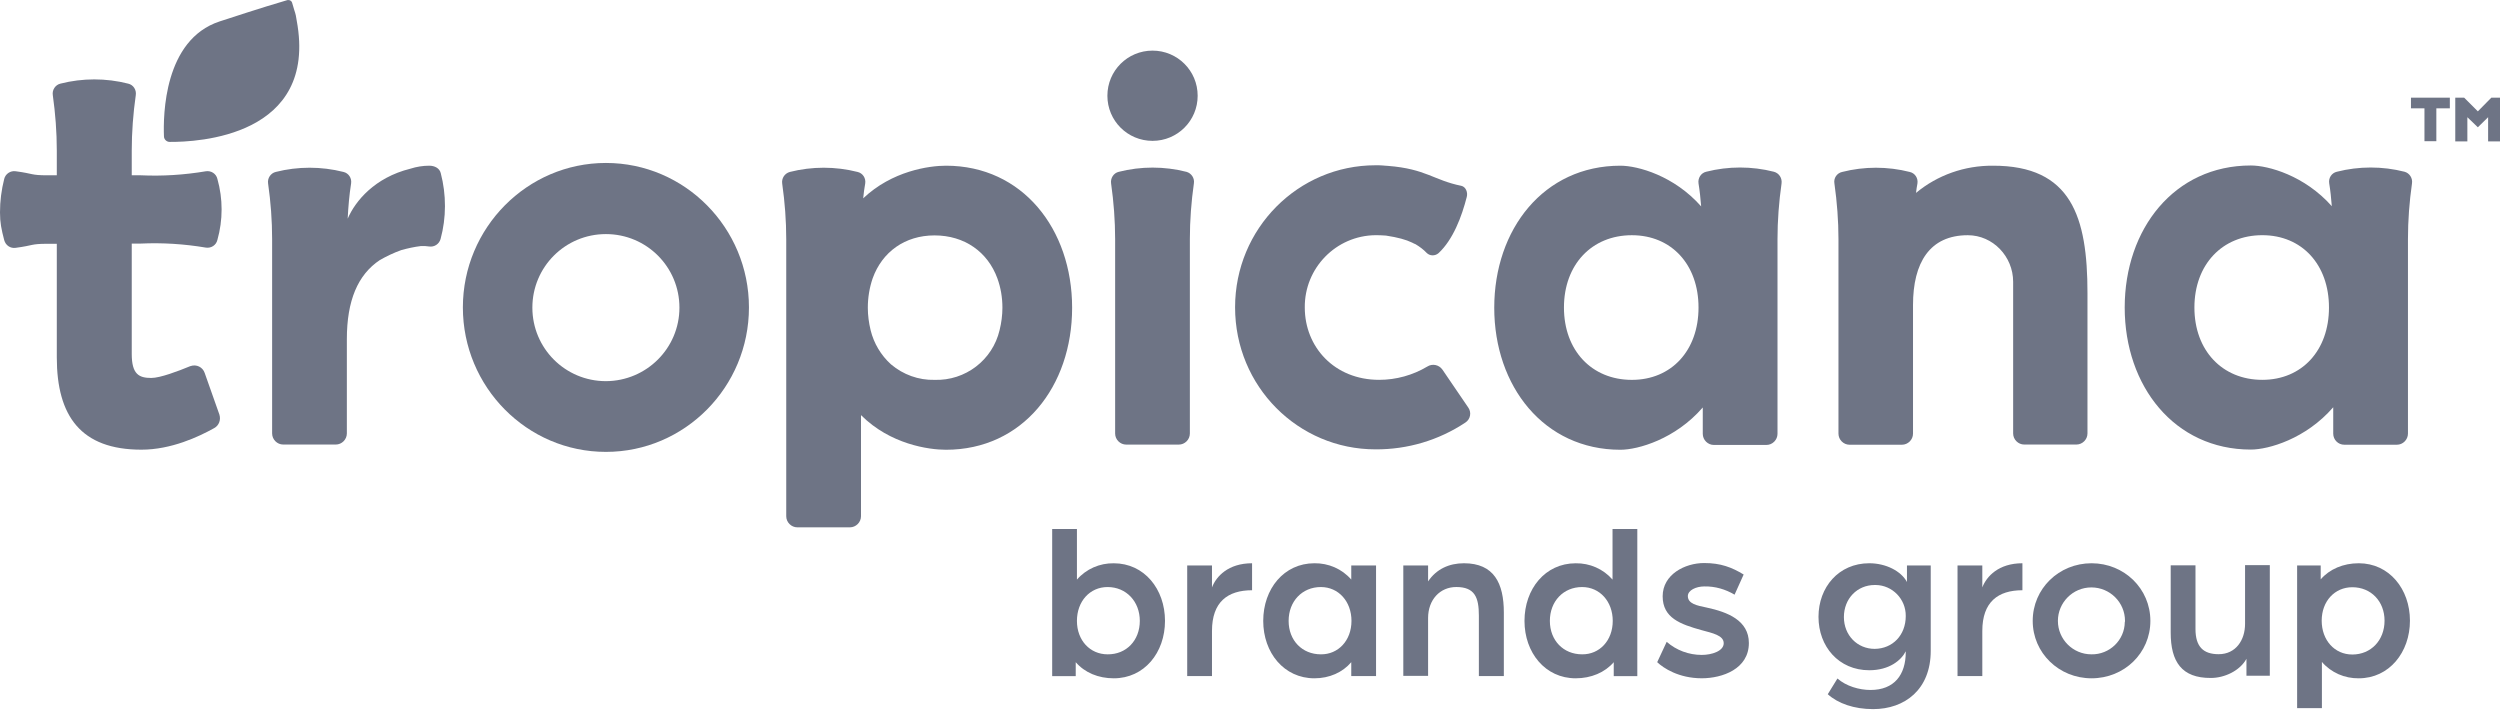
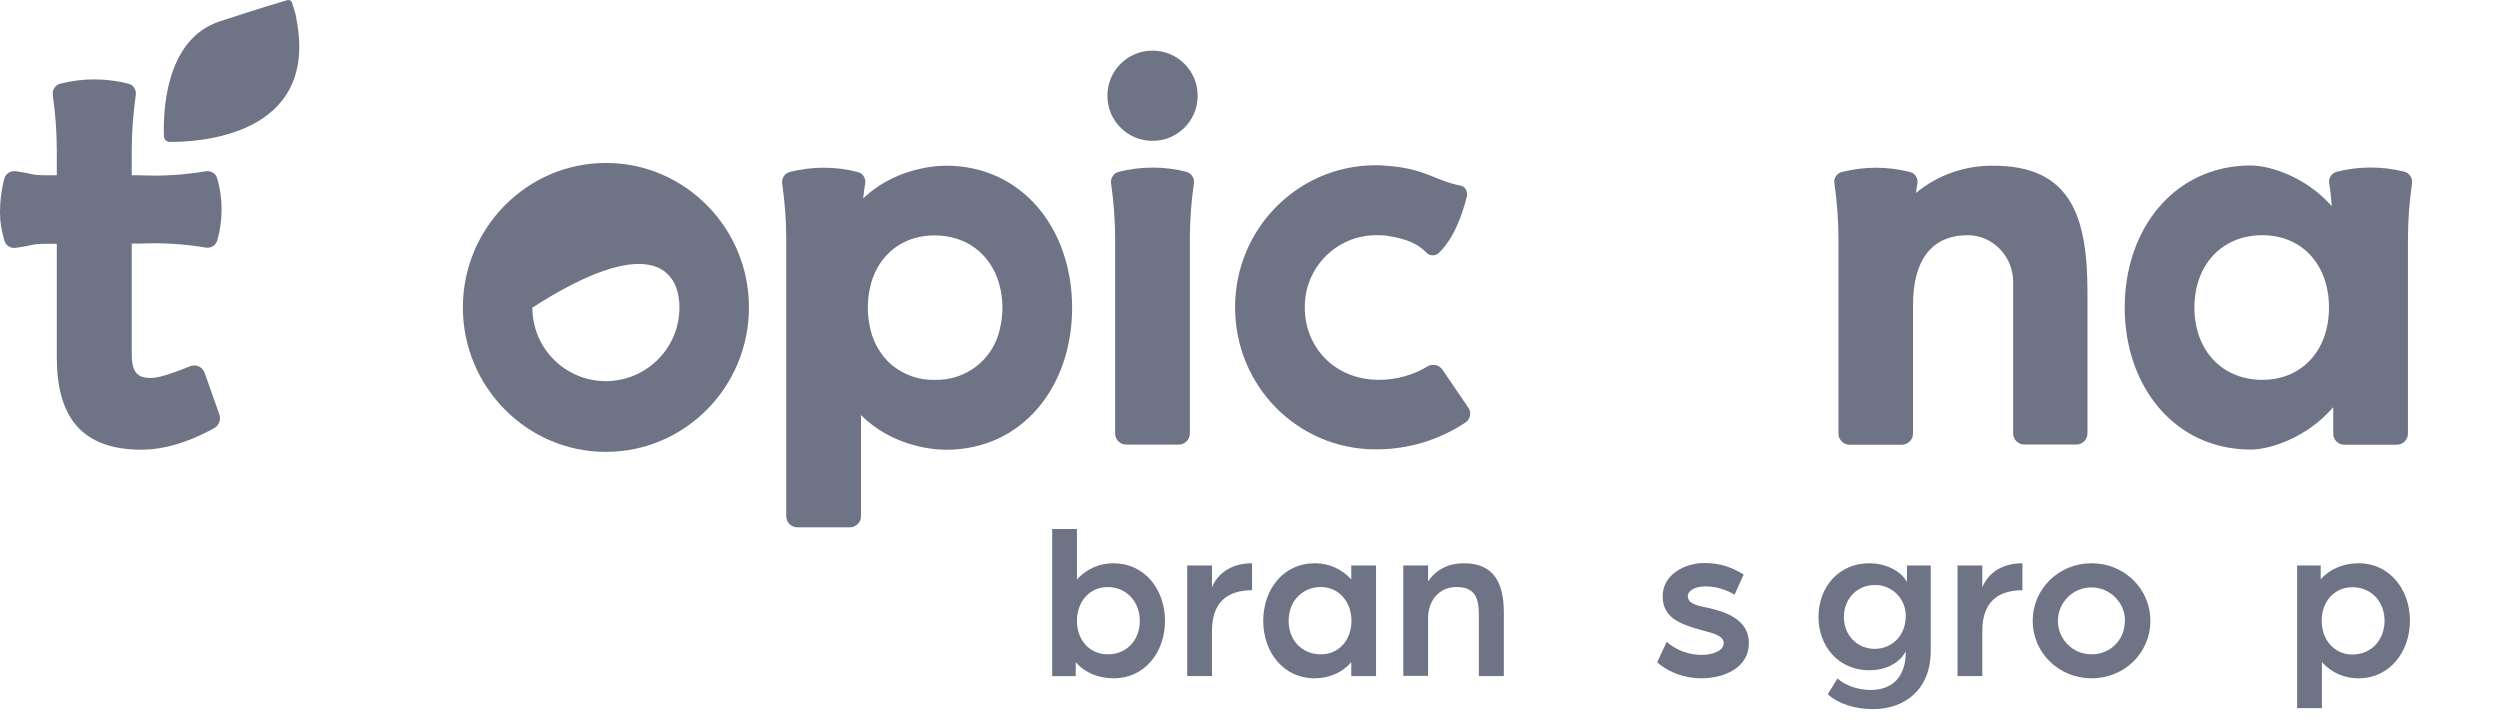
<svg xmlns="http://www.w3.org/2000/svg" width="93" height="27" viewBox="0 0 93 27" fill="none">
  <path d="M40.017 24.634V25.151H39.141V19.68H40.062V21.561C40.407 21.164 40.909 20.946 41.434 20.954C42.566 20.954 43.338 21.913 43.338 23.097C43.338 24.281 42.566 25.233 41.434 25.233C40.857 25.233 40.355 25.023 40.017 24.634ZM42.401 23.097C42.401 22.378 41.899 21.838 41.202 21.838C40.542 21.838 40.062 22.37 40.062 23.097C40.062 23.824 40.55 24.341 41.202 24.341C41.899 24.349 42.401 23.824 42.401 23.097Z" fill="#6E7485" />
  <path d="M44.164 21.036H45.086V21.852C45.243 21.44 45.693 20.953 46.577 20.953V21.957C45.67 21.957 45.086 22.392 45.086 23.471V25.15H44.164V21.036Z" fill="#6E7485" />
  <path d="M46.992 23.097C46.992 21.905 47.764 20.953 48.896 20.953C49.42 20.946 49.923 21.163 50.267 21.56V21.036H51.189V25.15H50.267V24.633C49.945 25.015 49.45 25.233 48.896 25.233C47.764 25.233 46.992 24.281 46.992 23.097ZM50.275 23.097C50.275 22.377 49.795 21.838 49.136 21.838C48.439 21.838 47.937 22.37 47.937 23.097C47.937 23.824 48.439 24.341 49.136 24.341C49.78 24.348 50.275 23.831 50.275 23.097Z" fill="#6E7485" />
  <path d="M52.203 21.036H53.125V21.628C53.432 21.171 53.904 20.953 54.459 20.953C55.576 20.953 55.943 21.695 55.943 22.789V25.15H55.014V22.902C55.014 22.227 54.864 21.837 54.174 21.837C53.567 21.837 53.125 22.31 53.125 22.992V25.143H52.203V21.036Z" fill="#6E7485" />
-   <path d="M56.711 23.097C56.711 21.906 57.483 20.954 58.615 20.954C59.139 20.946 59.641 21.164 59.986 21.561V19.68H60.908V25.151H60.031V24.634C59.701 25.016 59.192 25.233 58.615 25.233C57.483 25.233 56.711 24.281 56.711 23.097ZM59.994 23.097C59.994 22.378 59.514 21.838 58.854 21.838C58.157 21.838 57.655 22.37 57.655 23.097C57.655 23.824 58.157 24.341 58.854 24.341C59.499 24.349 59.994 23.832 59.994 23.097Z" fill="#6E7485" />
  <path d="M61.648 24.633L62.001 23.876C62.36 24.191 62.825 24.363 63.305 24.363C63.679 24.363 64.122 24.22 64.122 23.928C64.122 23.636 63.709 23.553 63.297 23.441C62.518 23.224 61.851 22.991 61.851 22.182C61.851 21.372 62.675 20.945 63.395 20.945C64.009 20.945 64.421 21.103 64.864 21.372L64.526 22.122C64.189 21.92 63.799 21.807 63.402 21.815C63.095 21.815 62.788 21.957 62.788 22.174C62.788 22.459 63.125 22.527 63.492 22.602C64.257 22.767 65.058 23.074 65.058 23.921C65.058 24.887 64.069 25.232 63.305 25.232C62.45 25.232 61.873 24.85 61.648 24.633Z" fill="#6E7485" />
  <path d="M67.993 25.825L68.353 25.24C68.675 25.525 69.162 25.667 69.582 25.667C70.466 25.667 70.894 25.105 70.894 24.258V24.228C70.729 24.558 70.287 24.933 69.537 24.933C68.398 24.933 67.648 24.048 67.648 22.947C67.648 21.845 68.398 20.953 69.537 20.953C70.159 20.953 70.721 21.245 70.939 21.65V21.036H71.823V24.213C71.823 25.652 70.856 26.379 69.68 26.379C68.968 26.379 68.375 26.169 67.993 25.825ZM70.894 22.917C70.901 22.287 70.399 21.77 69.777 21.762C69.762 21.762 69.754 21.762 69.739 21.762C69.087 21.762 68.593 22.272 68.593 22.954C68.593 23.636 69.095 24.138 69.739 24.138C70.406 24.131 70.894 23.629 70.894 22.917Z" fill="#6E7485" />
  <path d="M72.82 21.036H73.742V21.852C73.9 21.44 74.349 20.953 75.234 20.953V21.957C74.327 21.957 73.742 22.392 73.742 23.471V25.15H72.82V21.036Z" fill="#6E7485" />
  <path d="M75.617 23.097C75.617 21.897 76.591 20.953 77.806 20.953C79.02 20.953 79.994 21.897 79.994 23.097C79.994 24.296 79.02 25.233 77.806 25.233C76.591 25.233 75.617 24.288 75.617 23.097ZM79.05 23.097C79.05 22.407 78.488 21.852 77.798 21.852C77.109 21.852 76.554 22.415 76.554 23.097C76.554 23.786 77.116 24.341 77.798 24.341C78.473 24.356 79.035 23.816 79.042 23.142C79.05 23.134 79.05 23.112 79.05 23.097Z" fill="#6E7485" />
-   <path d="M80.75 23.534V21.031H81.672V23.399C81.672 24.059 81.964 24.336 82.534 24.336C83.178 24.336 83.516 23.804 83.516 23.212V21.023H84.437V25.138H83.568V24.508C83.321 24.958 82.744 25.22 82.249 25.22C81.155 25.228 80.75 24.613 80.75 23.534Z" fill="#6E7485" />
  <path d="M85.445 21.036H86.33V21.553C86.659 21.171 87.169 20.953 87.746 20.953C88.878 20.953 89.65 21.912 89.65 23.089C89.65 24.266 88.878 25.233 87.746 25.233C87.222 25.24 86.719 25.023 86.375 24.625V26.342H85.453V21.036H85.445ZM88.705 23.089C88.705 22.37 88.203 21.845 87.506 21.845C86.854 21.845 86.367 22.362 86.367 23.089C86.367 23.816 86.847 24.348 87.506 24.348C88.203 24.348 88.705 23.816 88.705 23.089Z" fill="#6E7485" />
-   <path d="M22.54 6.062C19.61 6.062 17.219 8.476 17.219 11.436C17.219 14.396 19.602 16.81 22.54 16.81C25.478 16.81 27.861 14.396 27.861 11.436C27.861 8.476 25.478 6.062 22.54 6.062ZM22.54 14.179C21.026 14.179 19.804 12.957 19.804 11.444C19.804 9.93 21.026 8.708 22.54 8.708C24.054 8.708 25.275 9.93 25.275 11.444C25.275 12.95 24.054 14.172 22.54 14.179Z" fill="#6E7485" />
-   <path d="M65.988 6.389C65.164 6.179 64.295 6.179 63.47 6.389C63.275 6.434 63.155 6.629 63.185 6.824C63.23 7.093 63.26 7.393 63.283 7.678C62.279 6.539 60.93 6.164 60.278 6.164C57.43 6.164 55.586 8.525 55.586 11.448C55.586 14.371 57.437 16.731 60.278 16.731C60.937 16.731 62.324 16.334 63.343 15.158V16.139C63.343 16.364 63.53 16.552 63.755 16.552H65.711C65.936 16.552 66.123 16.364 66.123 16.139V8.9C66.123 8.21 66.176 7.513 66.273 6.831C66.303 6.629 66.183 6.441 65.988 6.389ZM60.705 14.131C59.213 14.131 58.179 13.037 58.179 11.44C58.179 9.844 59.213 8.75 60.705 8.75C62.181 8.75 63.185 9.844 63.185 11.44C63.185 13.037 62.181 14.131 60.705 14.131Z" fill="#6E7485" />
+   <path d="M22.54 6.062C19.61 6.062 17.219 8.476 17.219 11.436C17.219 14.396 19.602 16.81 22.54 16.81C25.478 16.81 27.861 14.396 27.861 11.436C27.861 8.476 25.478 6.062 22.54 6.062ZM22.54 14.179C21.026 14.179 19.804 12.957 19.804 11.444C24.054 8.708 25.275 9.93 25.275 11.444C25.275 12.95 24.054 14.172 22.54 14.179Z" fill="#6E7485" />
  <path d="M74.132 6.164C73.09 6.157 72.078 6.509 71.276 7.176C71.291 7.056 71.306 6.936 71.329 6.824C71.359 6.629 71.239 6.441 71.044 6.397C70.219 6.187 69.35 6.187 68.526 6.397C68.331 6.441 68.203 6.629 68.241 6.831C68.338 7.521 68.391 8.21 68.391 8.9V16.132C68.391 16.357 68.578 16.544 68.803 16.544H70.752C70.976 16.544 71.164 16.357 71.164 16.132V11.35C71.164 9.769 71.786 8.75 73.202 8.75C74.139 8.75 74.889 9.544 74.889 10.481V16.125C74.889 16.349 75.076 16.537 75.301 16.537H77.242C77.467 16.537 77.654 16.349 77.654 16.125V10.901C77.654 8.075 77.062 6.157 74.132 6.164Z" fill="#6E7485" />
  <path d="M42.874 1.883C41.945 1.883 41.195 2.632 41.195 3.562C41.195 4.491 41.945 5.24 42.874 5.24C43.803 5.24 44.553 4.491 44.553 3.562C44.553 2.632 43.803 1.883 42.874 1.883Z" fill="#6E7485" />
  <path d="M44.136 6.392C43.311 6.182 42.442 6.182 41.617 6.392C41.423 6.437 41.303 6.632 41.333 6.826C41.43 7.516 41.483 8.205 41.483 8.895V16.127C41.483 16.352 41.67 16.539 41.895 16.539H43.851C44.076 16.539 44.263 16.352 44.263 16.127V8.887C44.263 8.198 44.316 7.501 44.413 6.819C44.443 6.632 44.323 6.444 44.136 6.392Z" fill="#6E7485" />
  <path d="M35.191 6.164C34.562 6.164 33.183 6.359 32.111 7.378C32.126 7.191 32.156 7.003 32.186 6.824C32.216 6.629 32.096 6.441 31.901 6.396C31.077 6.187 30.207 6.187 29.383 6.396C29.188 6.449 29.068 6.636 29.098 6.831C29.196 7.521 29.248 8.21 29.248 8.9V19.205C29.248 19.429 29.436 19.617 29.66 19.617H31.616C31.841 19.617 32.029 19.429 32.029 19.205V15.442C33.115 16.529 34.547 16.731 35.191 16.731C38.039 16.731 39.883 14.378 39.883 11.448C39.883 8.517 38.032 6.164 35.191 6.164ZM37.185 12.28C36.923 13.396 35.911 14.168 34.764 14.131C34.172 14.146 33.595 13.936 33.145 13.554C32.771 13.216 32.508 12.774 32.388 12.287C32.321 12.01 32.283 11.732 32.283 11.448C32.283 11.073 32.343 10.706 32.463 10.354C32.816 9.372 33.663 8.757 34.764 8.757C35.881 8.757 36.743 9.372 37.102 10.354C37.23 10.706 37.29 11.073 37.29 11.448C37.29 11.725 37.252 12.01 37.185 12.28Z" fill="#6E7485" />
  <path d="M89.449 6.389C88.625 6.179 87.755 6.179 86.931 6.389C86.736 6.434 86.616 6.621 86.646 6.816C86.691 7.086 86.721 7.385 86.743 7.67C85.732 6.531 84.383 6.156 83.731 6.156C80.883 6.156 79.039 8.517 79.039 11.44C79.039 14.363 80.89 16.724 83.731 16.724C84.39 16.724 85.777 16.326 86.796 15.15V16.131C86.796 16.356 86.976 16.544 87.208 16.544H89.164C89.389 16.544 89.576 16.356 89.576 16.131V8.892C89.576 8.202 89.629 7.505 89.726 6.823C89.756 6.628 89.636 6.441 89.449 6.389ZM84.158 14.13C82.666 14.13 81.632 13.036 81.632 11.44C81.632 9.844 82.666 8.749 84.158 8.749C85.634 8.749 86.638 9.844 86.638 11.44C86.638 13.036 85.634 14.13 84.158 14.13Z" fill="#6E7485" />
-   <path d="M16.396 6.441C16.351 6.254 16.164 6.164 15.969 6.164C15.729 6.164 15.497 6.202 15.264 6.276C13.938 6.606 13.218 7.476 12.934 8.135C12.956 7.693 12.993 7.258 13.061 6.824C13.091 6.629 12.971 6.441 12.776 6.396C11.952 6.187 11.082 6.187 10.258 6.396C10.07 6.441 9.943 6.629 9.973 6.824C10.071 7.513 10.123 8.203 10.123 8.892V16.124C10.123 16.349 10.31 16.537 10.535 16.537H12.491C12.716 16.537 12.903 16.349 12.903 16.124V12.617C12.903 11.185 13.308 10.219 14.133 9.672C14.387 9.529 14.65 9.402 14.927 9.304C15.167 9.237 15.407 9.184 15.654 9.154C15.759 9.147 15.856 9.154 15.961 9.169C16.156 9.199 16.336 9.079 16.389 8.892C16.606 8.098 16.606 7.243 16.396 6.441Z" fill="#6E7485" />
  <path d="M54.617 15.157L53.657 13.748C53.53 13.568 53.282 13.516 53.095 13.636C52.556 13.958 51.934 14.13 51.304 14.13C49.64 14.13 48.538 12.909 48.538 11.44C48.523 9.971 49.7 8.764 51.169 8.749C51.184 8.749 51.206 8.749 51.221 8.749C51.334 8.749 51.446 8.757 51.559 8.764C52.001 8.831 52.301 8.914 52.533 9.026C52.578 9.049 52.615 9.071 52.66 9.086C52.81 9.176 52.953 9.281 53.073 9.409C53.193 9.528 53.387 9.528 53.515 9.416C54.054 8.914 54.377 8.06 54.564 7.325C54.609 7.153 54.527 6.95 54.362 6.913C53.328 6.703 53.05 6.283 51.634 6.171L51.521 6.163L51.446 6.156C51.356 6.148 51.267 6.148 51.169 6.148C48.291 6.148 45.945 8.502 45.945 11.432C45.945 14.377 48.291 16.716 51.169 16.716C52.361 16.723 53.522 16.378 54.512 15.719C54.699 15.599 54.751 15.344 54.617 15.157Z" fill="#6E7485" />
  <path d="M4.901 10.995V9.061H5.239C6.048 9.024 6.858 9.076 7.659 9.211C7.854 9.241 8.042 9.121 8.087 8.926C8.296 8.184 8.296 7.397 8.087 6.655C8.042 6.461 7.854 6.341 7.659 6.371C6.858 6.506 6.048 6.558 5.239 6.521H4.901V5.606C4.901 4.917 4.954 4.22 5.051 3.538C5.081 3.343 4.961 3.155 4.767 3.111C3.942 2.901 3.073 2.901 2.248 3.111C2.061 3.155 1.934 3.343 1.964 3.538C2.061 4.227 2.113 4.917 2.113 5.606V6.521H1.769C1.132 6.521 1.267 6.461 0.585 6.371C0.39 6.341 0.202 6.468 0.157 6.655C0.052 7.068 0 7.48 0 7.9C0 8.289 0.052 8.529 0.157 8.934C0.21 9.129 0.39 9.249 0.585 9.219C1.267 9.129 1.132 9.069 1.769 9.069H2.113V13.296C2.113 15.484 3.013 16.728 5.261 16.728C6.37 16.728 7.39 16.248 7.967 15.926C8.147 15.829 8.222 15.619 8.162 15.424L7.614 13.873C7.54 13.655 7.307 13.543 7.09 13.618C7.082 13.618 7.075 13.625 7.067 13.625C6.633 13.805 5.958 14.06 5.628 14.06C5.171 14.06 4.901 13.925 4.901 13.168V10.995Z" fill="#6E7485" />
  <path d="M10.948 0.378L10.866 0.101C10.843 0.026 10.768 -0.012 10.693 0.003C10.431 0.078 9.726 0.288 8.167 0.798C6.099 1.48 6.069 4.29 6.099 5.07C6.099 5.182 6.196 5.279 6.309 5.279C7.328 5.287 11.84 5.092 11.038 0.768C11.023 0.64 10.993 0.505 10.948 0.378Z" fill="#6E7485" />
-   <path d="M90.182 4.03H89.688V3.633H91.134V4.03H90.632V5.252H90.19V4.03H90.182ZM91.336 3.633H91.666L92.176 4.142L92.678 3.633H93V5.259H92.558V4.36L92.176 4.735L91.786 4.36V5.259H91.336V3.633Z" fill="#6E7485" />
</svg>